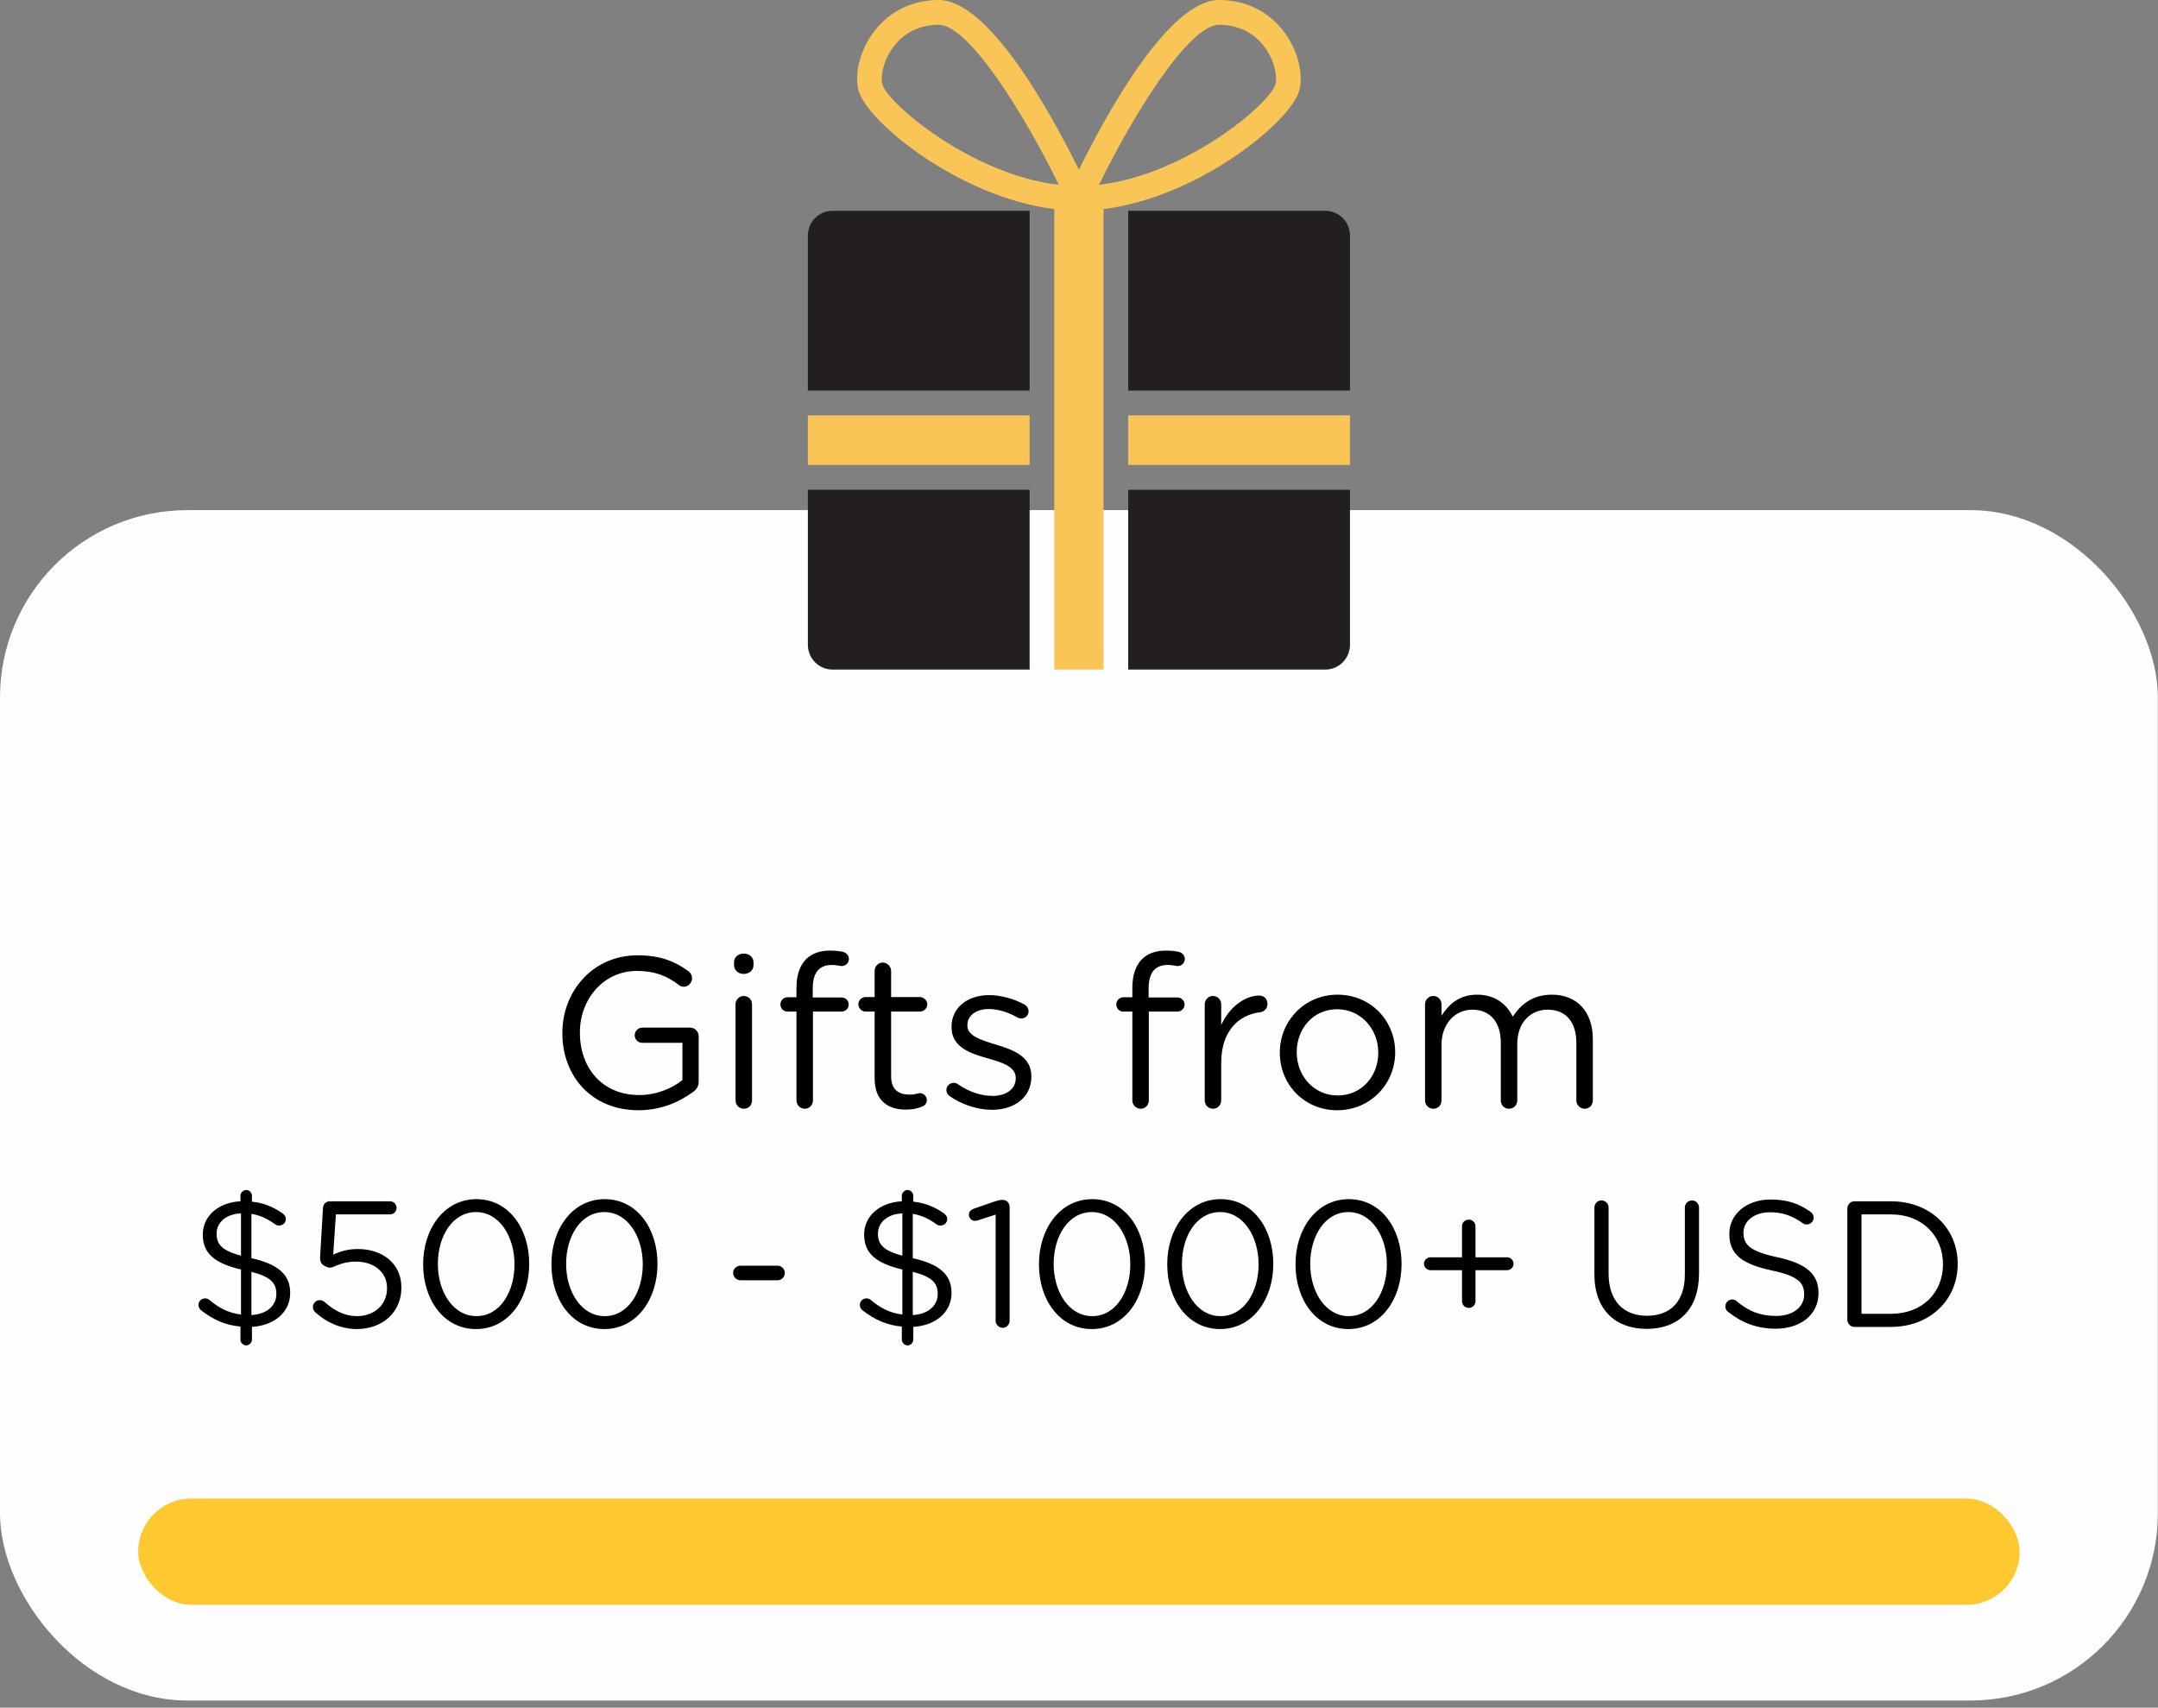
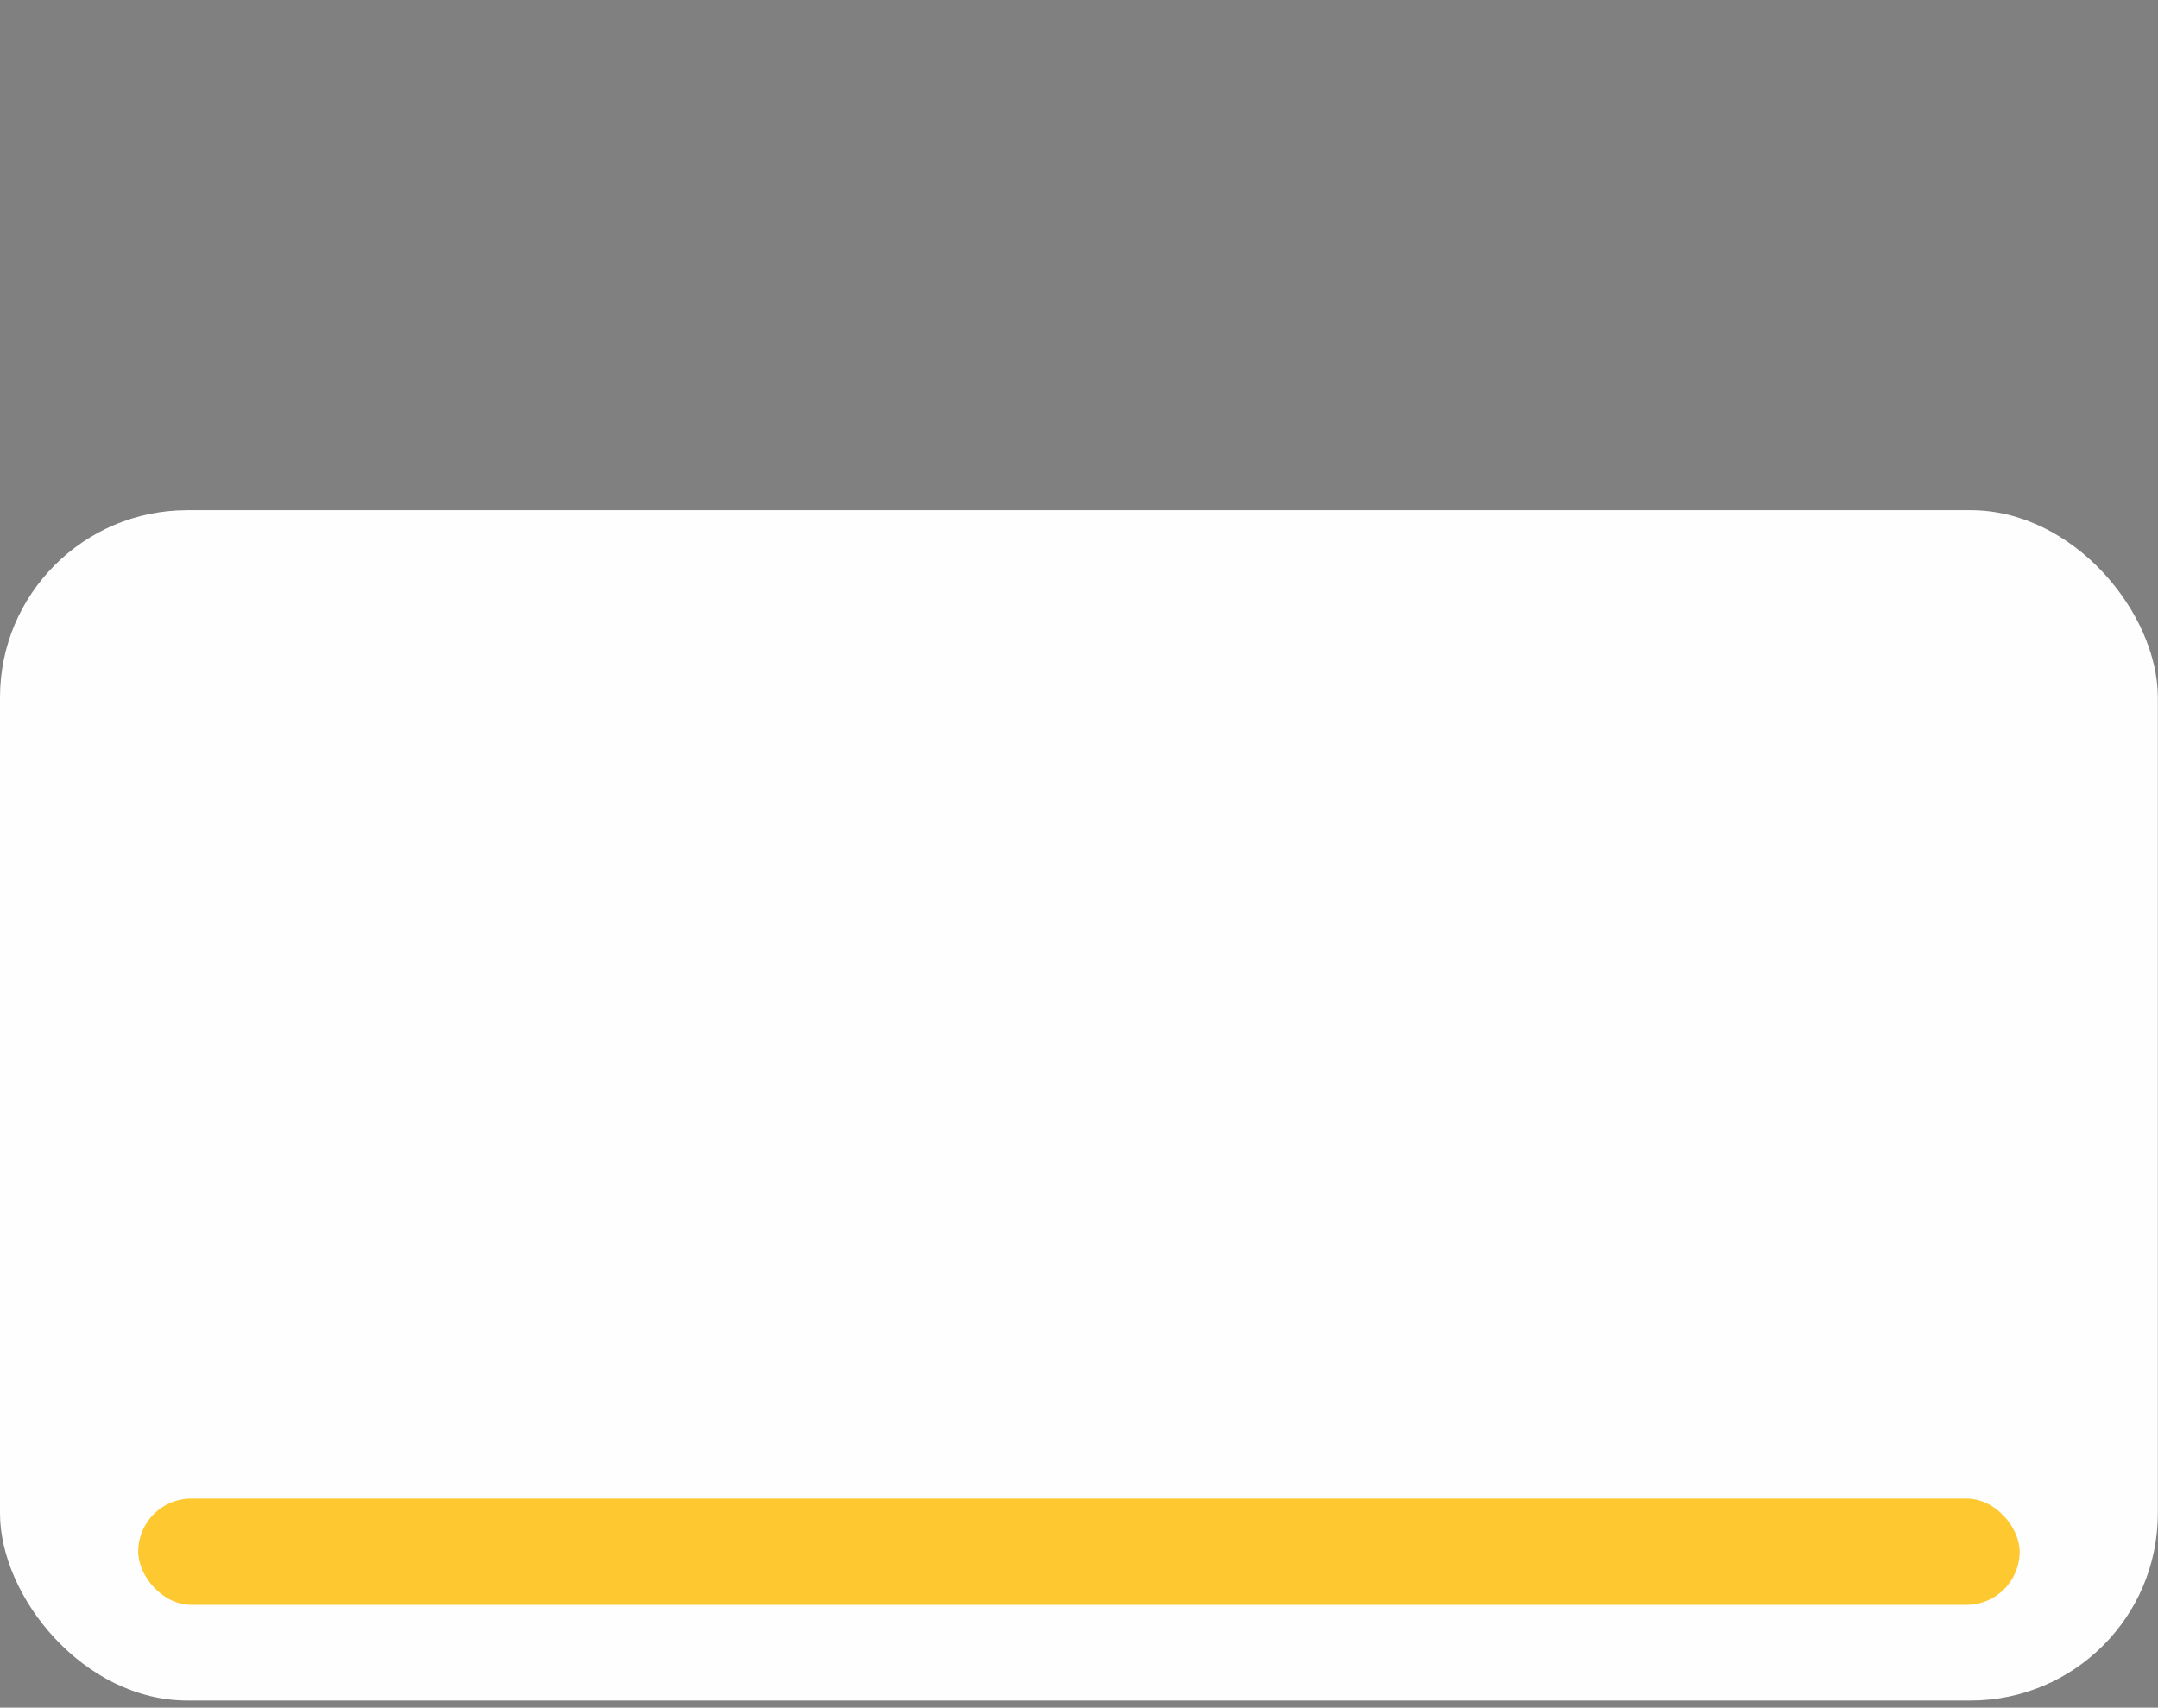
<svg xmlns="http://www.w3.org/2000/svg" width="187" height="148" viewBox="0 0 187 148" fill="none">
  <rect x="0" y="0" width="187" height="148" fill="#808080" stroke="none" />
  <rect y="44.214" width="186.986" height="103.165" rx="16.228" fill="#FEFEFE" />
  <rect x="11.975" y="129.877" width="163.037" height="9.211" rx="4.606" fill="#FEC830" />
-   <path d="M55.333 96.223C51.252 96.223 48.73 93.255 48.73 89.546V89.509C48.73 85.948 51.345 82.795 55.24 82.795C57.206 82.795 58.486 83.314 59.672 84.186C59.839 84.316 59.969 84.52 59.969 84.779C59.969 85.187 59.635 85.521 59.246 85.521C59.079 85.521 58.931 85.447 58.782 85.336C57.855 84.631 56.816 84.149 55.184 84.149C52.309 84.149 50.251 86.578 50.251 89.472V89.509C50.251 92.606 52.235 94.906 55.388 94.906C56.872 94.906 58.244 94.331 59.135 93.608V90.38H55.648C55.295 90.38 54.999 90.084 54.999 89.731C54.999 89.36 55.295 89.064 55.648 89.064H59.821C60.21 89.064 60.544 89.397 60.544 89.805V93.756C60.544 94.108 60.377 94.424 60.043 94.646C58.856 95.518 57.261 96.223 55.333 96.223ZM63.608 83.648V83.407C63.608 82.943 63.979 82.647 64.442 82.647C64.924 82.647 65.295 82.943 65.295 83.407V83.648C65.295 84.093 64.924 84.409 64.442 84.409C63.979 84.409 63.608 84.093 63.608 83.648ZM63.737 95.369V87.042C63.737 86.653 64.053 86.319 64.442 86.319C64.85 86.319 65.166 86.634 65.166 87.042V95.369C65.166 95.777 64.869 96.093 64.461 96.093C64.053 96.093 63.737 95.777 63.737 95.369ZM69.018 95.369V87.673H68.239C67.886 87.673 67.627 87.394 67.627 87.042C67.627 86.708 67.905 86.43 68.239 86.43H69.018V85.595C69.018 84.501 69.314 83.667 69.852 83.129C70.334 82.647 71.039 82.387 71.911 82.387C72.374 82.387 72.727 82.424 73.042 82.498C73.32 82.554 73.561 82.795 73.561 83.11C73.561 83.481 73.246 83.759 72.875 83.722C72.634 83.685 72.374 83.629 72.096 83.629C70.984 83.629 70.427 84.297 70.427 85.67V86.449H72.912C73.265 86.449 73.543 86.708 73.543 87.061C73.543 87.394 73.265 87.673 72.912 87.673H70.446V95.369C70.446 95.759 70.149 96.093 69.741 96.093C69.333 96.093 69.018 95.759 69.018 95.369ZM78.498 96.167C76.959 96.167 75.79 95.406 75.79 93.459V87.673H75.012C74.678 87.673 74.381 87.376 74.381 87.042C74.381 86.69 74.678 86.412 75.012 86.412H75.79V84.149C75.79 83.759 76.087 83.425 76.495 83.425C76.885 83.425 77.219 83.759 77.219 84.149V86.412H79.704C80.056 86.412 80.353 86.708 80.353 87.042C80.353 87.394 80.056 87.673 79.704 87.673H77.219V93.274C77.219 94.442 77.868 94.869 78.832 94.869C79.333 94.869 79.593 94.739 79.704 94.739C80.038 94.739 80.316 95.017 80.316 95.351C80.316 95.611 80.149 95.814 79.908 95.907C79.5 96.074 79.055 96.167 78.498 96.167ZM85.96 96.186C84.698 96.186 83.307 95.722 82.269 94.98C82.139 94.887 82.009 94.702 82.009 94.461C82.009 94.127 82.287 93.849 82.64 93.849C82.769 93.849 82.899 93.886 82.992 93.96C83.975 94.628 84.995 94.98 86.034 94.98C87.183 94.98 88.018 94.386 88.018 93.459V93.422C88.018 92.458 86.887 92.087 85.626 91.734C84.123 91.308 82.454 90.788 82.454 89.026V88.989C82.454 87.339 83.827 86.245 85.718 86.245C86.738 86.245 87.851 86.56 88.778 87.061C88.964 87.172 89.131 87.376 89.131 87.654C89.131 87.988 88.853 88.266 88.5 88.266C88.371 88.266 88.259 88.229 88.185 88.192C87.369 87.728 86.497 87.45 85.681 87.45C84.55 87.45 83.827 88.044 83.827 88.841V88.878C83.827 89.787 85.014 90.139 86.293 90.529C87.777 90.974 89.372 91.549 89.372 93.274V93.311C89.372 95.128 87.87 96.186 85.96 96.186ZM98.123 95.369V87.673H97.344C96.992 87.673 96.732 87.394 96.732 87.042C96.732 86.708 97.01 86.43 97.344 86.43H98.123V85.595C98.123 84.501 98.42 83.667 98.958 83.129C99.44 82.647 100.145 82.387 101.016 82.387C101.48 82.387 101.833 82.424 102.148 82.498C102.426 82.554 102.667 82.795 102.667 83.11C102.667 83.481 102.352 83.759 101.981 83.722C101.74 83.685 101.48 83.629 101.202 83.629C100.089 83.629 99.533 84.297 99.533 85.67V86.449H102.018C102.37 86.449 102.649 86.708 102.649 87.061C102.649 87.394 102.37 87.673 102.018 87.673H99.551V95.369C99.551 95.759 99.255 96.093 98.847 96.093C98.439 96.093 98.123 95.759 98.123 95.369ZM104.395 95.369V87.042C104.395 86.653 104.711 86.319 105.1 86.319C105.508 86.319 105.823 86.634 105.823 87.042V88.841C106.528 87.246 107.919 86.282 109.125 86.282C109.551 86.282 109.83 86.597 109.83 87.005C109.83 87.394 109.57 87.673 109.199 87.728C107.344 87.951 105.823 89.342 105.823 92.105V95.369C105.823 95.759 105.527 96.093 105.119 96.093C104.711 96.093 104.395 95.777 104.395 95.369ZM115.872 96.223C112.997 96.223 110.902 93.96 110.902 91.252V91.215C110.902 88.507 113.016 86.207 115.909 86.207C118.784 86.207 120.898 88.47 120.898 91.178V91.215C120.898 93.923 118.765 96.223 115.872 96.223ZM115.909 94.943C117.986 94.943 119.433 93.274 119.433 91.252V91.215C119.433 89.156 117.894 87.469 115.872 87.469C113.795 87.469 112.367 89.156 112.367 91.178V91.215C112.367 93.274 113.888 94.943 115.909 94.943ZM123.485 95.369V87.042C123.485 86.653 123.801 86.319 124.19 86.319C124.598 86.319 124.913 86.634 124.913 87.042V88.025C125.544 87.079 126.397 86.207 128.011 86.207C129.568 86.207 130.57 87.042 131.089 88.118C131.775 87.061 132.796 86.207 134.465 86.207C136.672 86.207 138.026 87.691 138.026 90.065V95.369C138.026 95.777 137.71 96.093 137.321 96.093C136.913 96.093 136.598 95.777 136.598 95.369V90.399C136.598 88.544 135.67 87.506 134.112 87.506C132.666 87.506 131.479 88.581 131.479 90.473V95.369C131.479 95.777 131.163 96.093 130.755 96.093C130.366 96.093 130.051 95.777 130.051 95.369V90.362C130.051 88.563 129.105 87.506 127.584 87.506C126.063 87.506 124.913 88.767 124.913 90.529V95.369C124.913 95.777 124.617 96.093 124.209 96.093C123.801 96.093 123.485 95.777 123.485 95.369ZM20.837 103.633C20.837 103.369 21.07 103.135 21.335 103.135C21.599 103.135 21.832 103.369 21.832 103.633V104.146C22.859 104.255 23.667 104.597 24.46 105.141C24.631 105.266 24.771 105.421 24.771 105.654C24.771 105.981 24.507 106.214 24.18 106.214C24.072 106.214 23.963 106.199 23.838 106.105C23.154 105.608 22.486 105.312 21.786 105.203V109.044C24.149 109.573 25.145 110.49 25.145 112.061C25.145 113.725 23.776 114.876 21.832 115V116.104C21.832 116.368 21.599 116.602 21.335 116.602C21.07 116.602 20.837 116.368 20.837 116.104V114.969C19.562 114.86 18.474 114.378 17.463 113.585C17.292 113.461 17.199 113.305 17.199 113.087C17.199 112.776 17.463 112.528 17.774 112.528C17.929 112.528 18.054 112.59 18.132 112.652C18.956 113.352 19.811 113.803 20.884 113.927V110.024C18.582 109.48 17.572 108.624 17.572 106.992C17.572 105.39 18.925 104.208 20.837 104.115V103.633ZM23.947 112.139C23.947 111.221 23.481 110.662 21.786 110.226V113.974C23.123 113.896 23.947 113.165 23.947 112.139ZM18.769 106.914C18.769 107.816 19.189 108.376 20.884 108.827V105.157C19.562 105.219 18.769 105.965 18.769 106.914ZM30.91 115.187C29.495 115.187 28.251 114.565 27.364 113.772C27.193 113.632 27.116 113.476 27.116 113.258C27.116 112.963 27.38 112.683 27.706 112.683C27.862 112.683 28.017 112.745 28.126 112.839C28.982 113.616 29.915 114.067 30.925 114.067C32.449 114.067 33.538 113.072 33.538 111.657V111.626C33.538 110.257 32.418 109.34 30.832 109.34C29.557 109.34 28.904 109.868 28.624 109.868C28.391 109.868 28.22 109.775 28.002 109.635C27.8 109.495 27.722 109.246 27.738 108.967L27.986 104.706C28.002 104.333 28.266 104.115 28.577 104.115H33.802C34.113 104.115 34.362 104.364 34.362 104.69C34.362 105.001 34.113 105.25 33.802 105.25H29.106L28.873 108.733C29.51 108.453 30.117 108.251 31.018 108.251C33.133 108.251 34.782 109.495 34.782 111.579V111.61C34.782 113.709 33.164 115.187 30.91 115.187ZM41.255 115.187C38.441 115.187 36.668 112.636 36.668 109.589V109.557C36.668 106.51 38.487 103.928 41.286 103.928C44.085 103.928 45.858 106.479 45.858 109.526V109.557C45.858 112.605 44.054 115.187 41.255 115.187ZM41.286 114.067C43.323 114.067 44.583 111.968 44.583 109.589V109.557C44.583 107.178 43.277 105.048 41.255 105.048C39.218 105.048 37.943 107.132 37.943 109.526V109.557C37.943 111.937 39.249 114.067 41.286 114.067ZM52.371 115.187C49.556 115.187 47.784 112.636 47.784 109.589V109.557C47.784 106.51 49.603 103.928 52.402 103.928C55.201 103.928 56.974 106.479 56.974 109.526V109.557C56.974 112.605 55.17 115.187 52.371 115.187ZM52.402 114.067C54.439 114.067 55.699 111.968 55.699 109.589V109.557C55.699 107.178 54.392 105.048 52.371 105.048C50.334 105.048 49.059 107.132 49.059 109.526V109.557C49.059 111.937 50.365 114.067 52.402 114.067ZM64.152 110.957C63.81 110.957 63.53 110.662 63.53 110.319C63.53 109.993 63.81 109.697 64.152 109.697H67.387C67.729 109.697 68.009 109.993 68.009 110.319C68.009 110.662 67.729 110.957 67.387 110.957H64.152ZM78.147 103.633C78.147 103.369 78.381 103.135 78.645 103.135C78.909 103.135 79.143 103.369 79.143 103.633V104.146C80.169 104.255 80.978 104.597 81.771 105.141C81.942 105.266 82.082 105.421 82.082 105.654C82.082 105.981 81.817 106.214 81.491 106.214C81.382 106.214 81.273 106.199 81.149 106.105C80.465 105.608 79.796 105.312 79.096 105.203V109.044C81.46 109.573 82.455 110.49 82.455 112.061C82.455 113.725 81.087 114.876 79.143 115V116.104C79.143 116.368 78.909 116.602 78.645 116.602C78.381 116.602 78.147 116.368 78.147 116.104V114.969C76.872 114.86 75.784 114.378 74.773 113.585C74.602 113.461 74.509 113.305 74.509 113.087C74.509 112.776 74.773 112.528 75.084 112.528C75.24 112.528 75.364 112.59 75.442 112.652C76.266 113.352 77.121 113.803 78.194 113.927V110.024C75.893 109.48 74.882 108.624 74.882 106.992C74.882 105.39 76.235 104.208 78.147 104.115V103.633ZM81.257 112.139C81.257 111.221 80.791 110.662 79.096 110.226V113.974C80.433 113.896 81.257 113.165 81.257 112.139ZM76.079 106.914C76.079 107.816 76.499 108.376 78.194 108.827V105.157C76.872 105.219 76.079 105.965 76.079 106.914ZM86.276 114.456V105.266L84.752 105.763C84.659 105.794 84.566 105.81 84.488 105.81C84.208 105.81 83.959 105.577 83.959 105.281C83.959 105.017 84.13 104.846 84.395 104.753L86.183 104.131C86.432 104.053 86.649 103.991 86.852 103.991H86.883C87.24 103.991 87.489 104.27 87.489 104.597V114.456C87.489 114.798 87.225 115.078 86.883 115.078C86.556 115.078 86.276 114.798 86.276 114.456ZM94.617 115.187C91.803 115.187 90.03 112.636 90.03 109.589V109.557C90.03 106.51 91.849 103.928 94.648 103.928C97.447 103.928 99.22 106.479 99.22 109.526V109.557C99.22 112.605 97.416 115.187 94.617 115.187ZM94.648 114.067C96.685 114.067 97.945 111.968 97.945 109.589V109.557C97.945 107.178 96.639 105.048 94.617 105.048C92.58 105.048 91.305 107.132 91.305 109.526V109.557C91.305 111.937 92.611 114.067 94.648 114.067ZM105.733 115.187C102.918 115.187 101.146 112.636 101.146 109.589V109.557C101.146 106.51 102.965 103.928 105.764 103.928C108.563 103.928 110.336 106.479 110.336 109.526V109.557C110.336 112.605 108.532 115.187 105.733 115.187ZM105.764 114.067C107.801 114.067 109.061 111.968 109.061 109.589V109.557C109.061 107.178 107.754 105.048 105.733 105.048C103.696 105.048 102.421 107.132 102.421 109.526V109.557C102.421 111.937 103.727 114.067 105.764 114.067ZM116.849 115.187C114.034 115.187 112.262 112.636 112.262 109.589V109.557C112.262 106.51 114.081 103.928 116.88 103.928C119.679 103.928 121.452 106.479 121.452 109.526V109.557C121.452 112.605 119.648 115.187 116.849 115.187ZM116.88 114.067C118.917 114.067 120.177 111.968 120.177 109.589V109.557C120.177 107.178 118.87 105.048 116.849 105.048C114.812 105.048 113.537 107.132 113.537 109.526V109.557C113.537 111.937 114.843 114.067 116.88 114.067ZM126.69 112.776V110.086H123.968C123.657 110.086 123.393 109.837 123.393 109.526C123.393 109.215 123.657 108.967 123.968 108.967H126.69V106.276C126.69 105.95 126.954 105.701 127.28 105.701C127.591 105.701 127.856 105.95 127.856 106.276V108.967H130.593C130.904 108.967 131.152 109.215 131.152 109.526C131.152 109.837 130.904 110.086 130.593 110.086H127.856V112.776C127.856 113.103 127.591 113.352 127.28 113.352C126.954 113.352 126.69 113.103 126.69 112.776ZM142.687 115.171C139.997 115.171 138.162 113.523 138.162 110.444V104.659C138.162 104.317 138.442 104.037 138.769 104.037C139.111 104.037 139.391 104.317 139.391 104.659V110.366C139.391 112.714 140.65 114.036 142.719 114.036C144.724 114.036 146 112.823 146 110.444V104.659C146 104.317 146.279 104.037 146.622 104.037C146.948 104.037 147.228 104.317 147.228 104.659V110.351C147.228 113.523 145.409 115.171 142.687 115.171ZM153.865 115.156C152.279 115.156 150.957 114.658 149.744 113.694C149.604 113.6 149.511 113.429 149.511 113.227C149.511 112.885 149.775 112.621 150.102 112.621C150.257 112.621 150.397 112.683 150.475 112.761C151.501 113.632 152.527 114.051 153.911 114.051C155.373 114.051 156.337 113.274 156.337 112.201V112.17C156.337 111.159 155.793 110.584 153.507 110.102C151.003 109.557 149.853 108.749 149.853 106.961V106.93C149.853 105.219 151.361 103.959 153.429 103.959C154.86 103.959 155.902 104.317 156.897 105.032C157.021 105.126 157.161 105.297 157.161 105.53C157.161 105.857 156.897 106.121 156.57 106.121C156.43 106.121 156.322 106.09 156.213 106.012C155.295 105.343 154.409 105.064 153.398 105.064C151.983 105.064 151.081 105.841 151.081 106.821V106.852C151.081 107.878 151.641 108.453 154.036 108.967C156.461 109.495 157.581 110.382 157.581 112.045V112.077C157.581 113.943 156.026 115.156 153.865 115.156ZM160.079 114.378V104.737C160.079 104.395 160.359 104.115 160.686 104.115H163.858C167.279 104.115 169.642 106.463 169.642 109.526V109.557C169.642 112.621 167.279 115 163.858 115H160.686C160.359 115 160.079 114.72 160.079 114.378ZM161.308 113.865H163.858C166.61 113.865 168.367 111.999 168.367 109.589V109.557C168.367 107.147 166.61 105.25 163.858 105.25H161.308V113.865Z" fill="black" />
  <g clip-path="url(#clip0_307_73)">
    <path d="M70.005 20.418V33.851H89.222V18.269H72.14C70.96 18.269 70.005 19.232 70.005 20.418Z" fill="#231F20" />
    <path d="M89.222 36H70.005V40.298H89.222V36Z" fill="#F9C556" />
    <path d="M97.764 58.03H114.846C116.026 58.03 116.981 57.068 116.981 55.881V42.449H97.764V58.03Z" fill="#231F20" />
    <path d="M70.005 55.881C70.005 57.069 70.961 58.03 72.14 58.03H89.222V42.448H70.005V55.881Z" fill="#231F20" />
    <path d="M116.981 36H97.764V40.298H116.981V36Z" fill="#F9C556" />
    <path d="M114.847 18.269H97.764V33.851H116.982V20.418C116.982 19.231 116.026 18.269 114.847 18.269Z" fill="#231F20" />
-     <path d="M112.596 7.822C112.973 6.301 112.412 4.232 111.201 2.672C109.864 0.949 107.888 0 105.638 0C101.267 0 95.851 9.925 93.493 14.709C91.136 9.925 85.72 0 81.348 0C79.098 0 77.121 0.948 75.784 2.672C74.574 4.232 74.013 6.301 74.389 7.821C75.041 10.457 83.05 17.087 91.357 18.118V58.03H95.627V18.118C103.934 17.086 111.944 10.456 112.595 7.822H112.596ZM105.638 2.149C107.661 2.149 108.866 3.154 109.519 3.995C110.417 5.152 110.707 6.562 110.523 7.302C110.127 8.907 102.827 15.14 95.233 16.016C98.279 9.787 103.055 2.149 105.637 2.149H105.638ZM76.463 7.302C76.279 6.563 76.569 5.154 77.467 3.996C78.12 3.154 79.325 2.15 81.348 2.15C83.929 2.15 88.704 9.788 91.751 16.017C84.159 15.142 76.858 8.908 76.462 7.302H76.463Z" fill="#F9C556" />
+     <path d="M112.596 7.822C112.973 6.301 112.412 4.232 111.201 2.672C109.864 0.949 107.888 0 105.638 0C101.267 0 95.851 9.925 93.493 14.709C91.136 9.925 85.72 0 81.348 0C79.098 0 77.121 0.948 75.784 2.672C74.574 4.232 74.013 6.301 74.389 7.821V58.03H95.627V18.118C103.934 17.086 111.944 10.456 112.595 7.822H112.596ZM105.638 2.149C107.661 2.149 108.866 3.154 109.519 3.995C110.417 5.152 110.707 6.562 110.523 7.302C110.127 8.907 102.827 15.14 95.233 16.016C98.279 9.787 103.055 2.149 105.637 2.149H105.638ZM76.463 7.302C76.279 6.563 76.569 5.154 77.467 3.996C78.12 3.154 79.325 2.15 81.348 2.15C83.929 2.15 88.704 9.788 91.751 16.017C84.159 15.142 76.858 8.908 76.462 7.302H76.463Z" fill="#F9C556" />
  </g>
  <defs>
    <clipPath id="clip0_307_73">
-       <rect width="46.977" height="58.03" fill="white" transform="translate(70.005)" />
-     </clipPath>
+       </clipPath>
  </defs>
</svg>